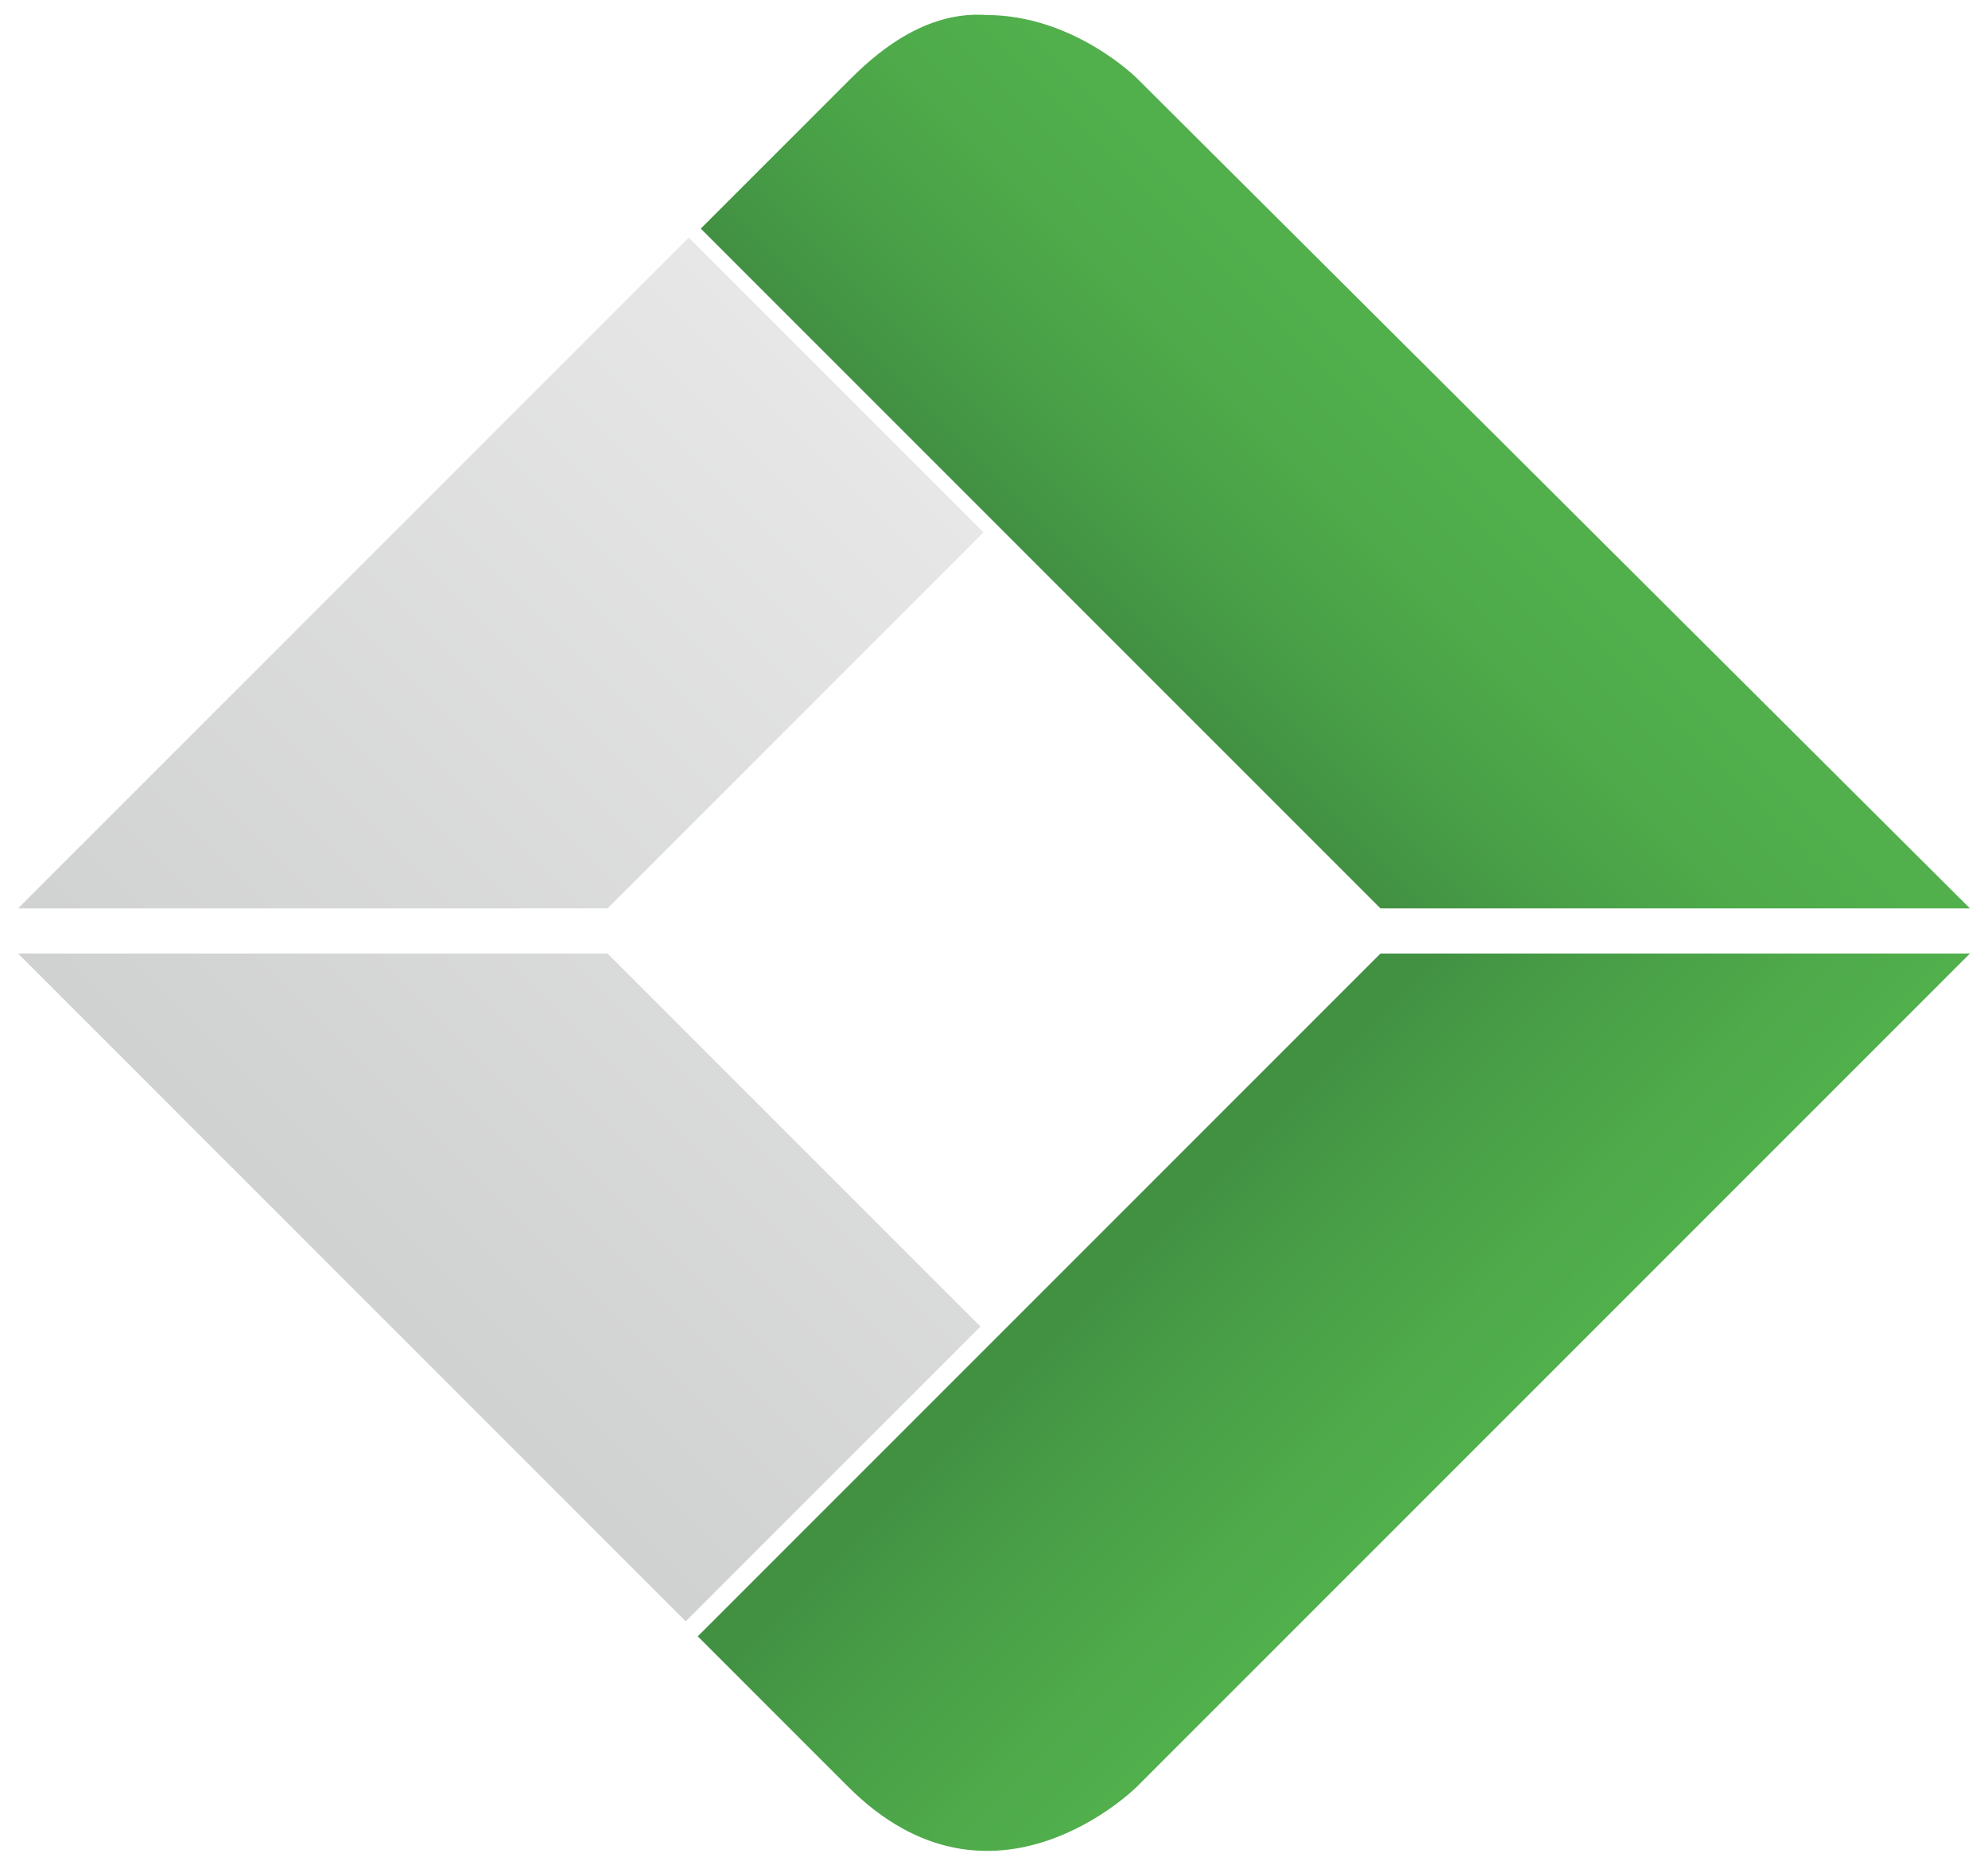
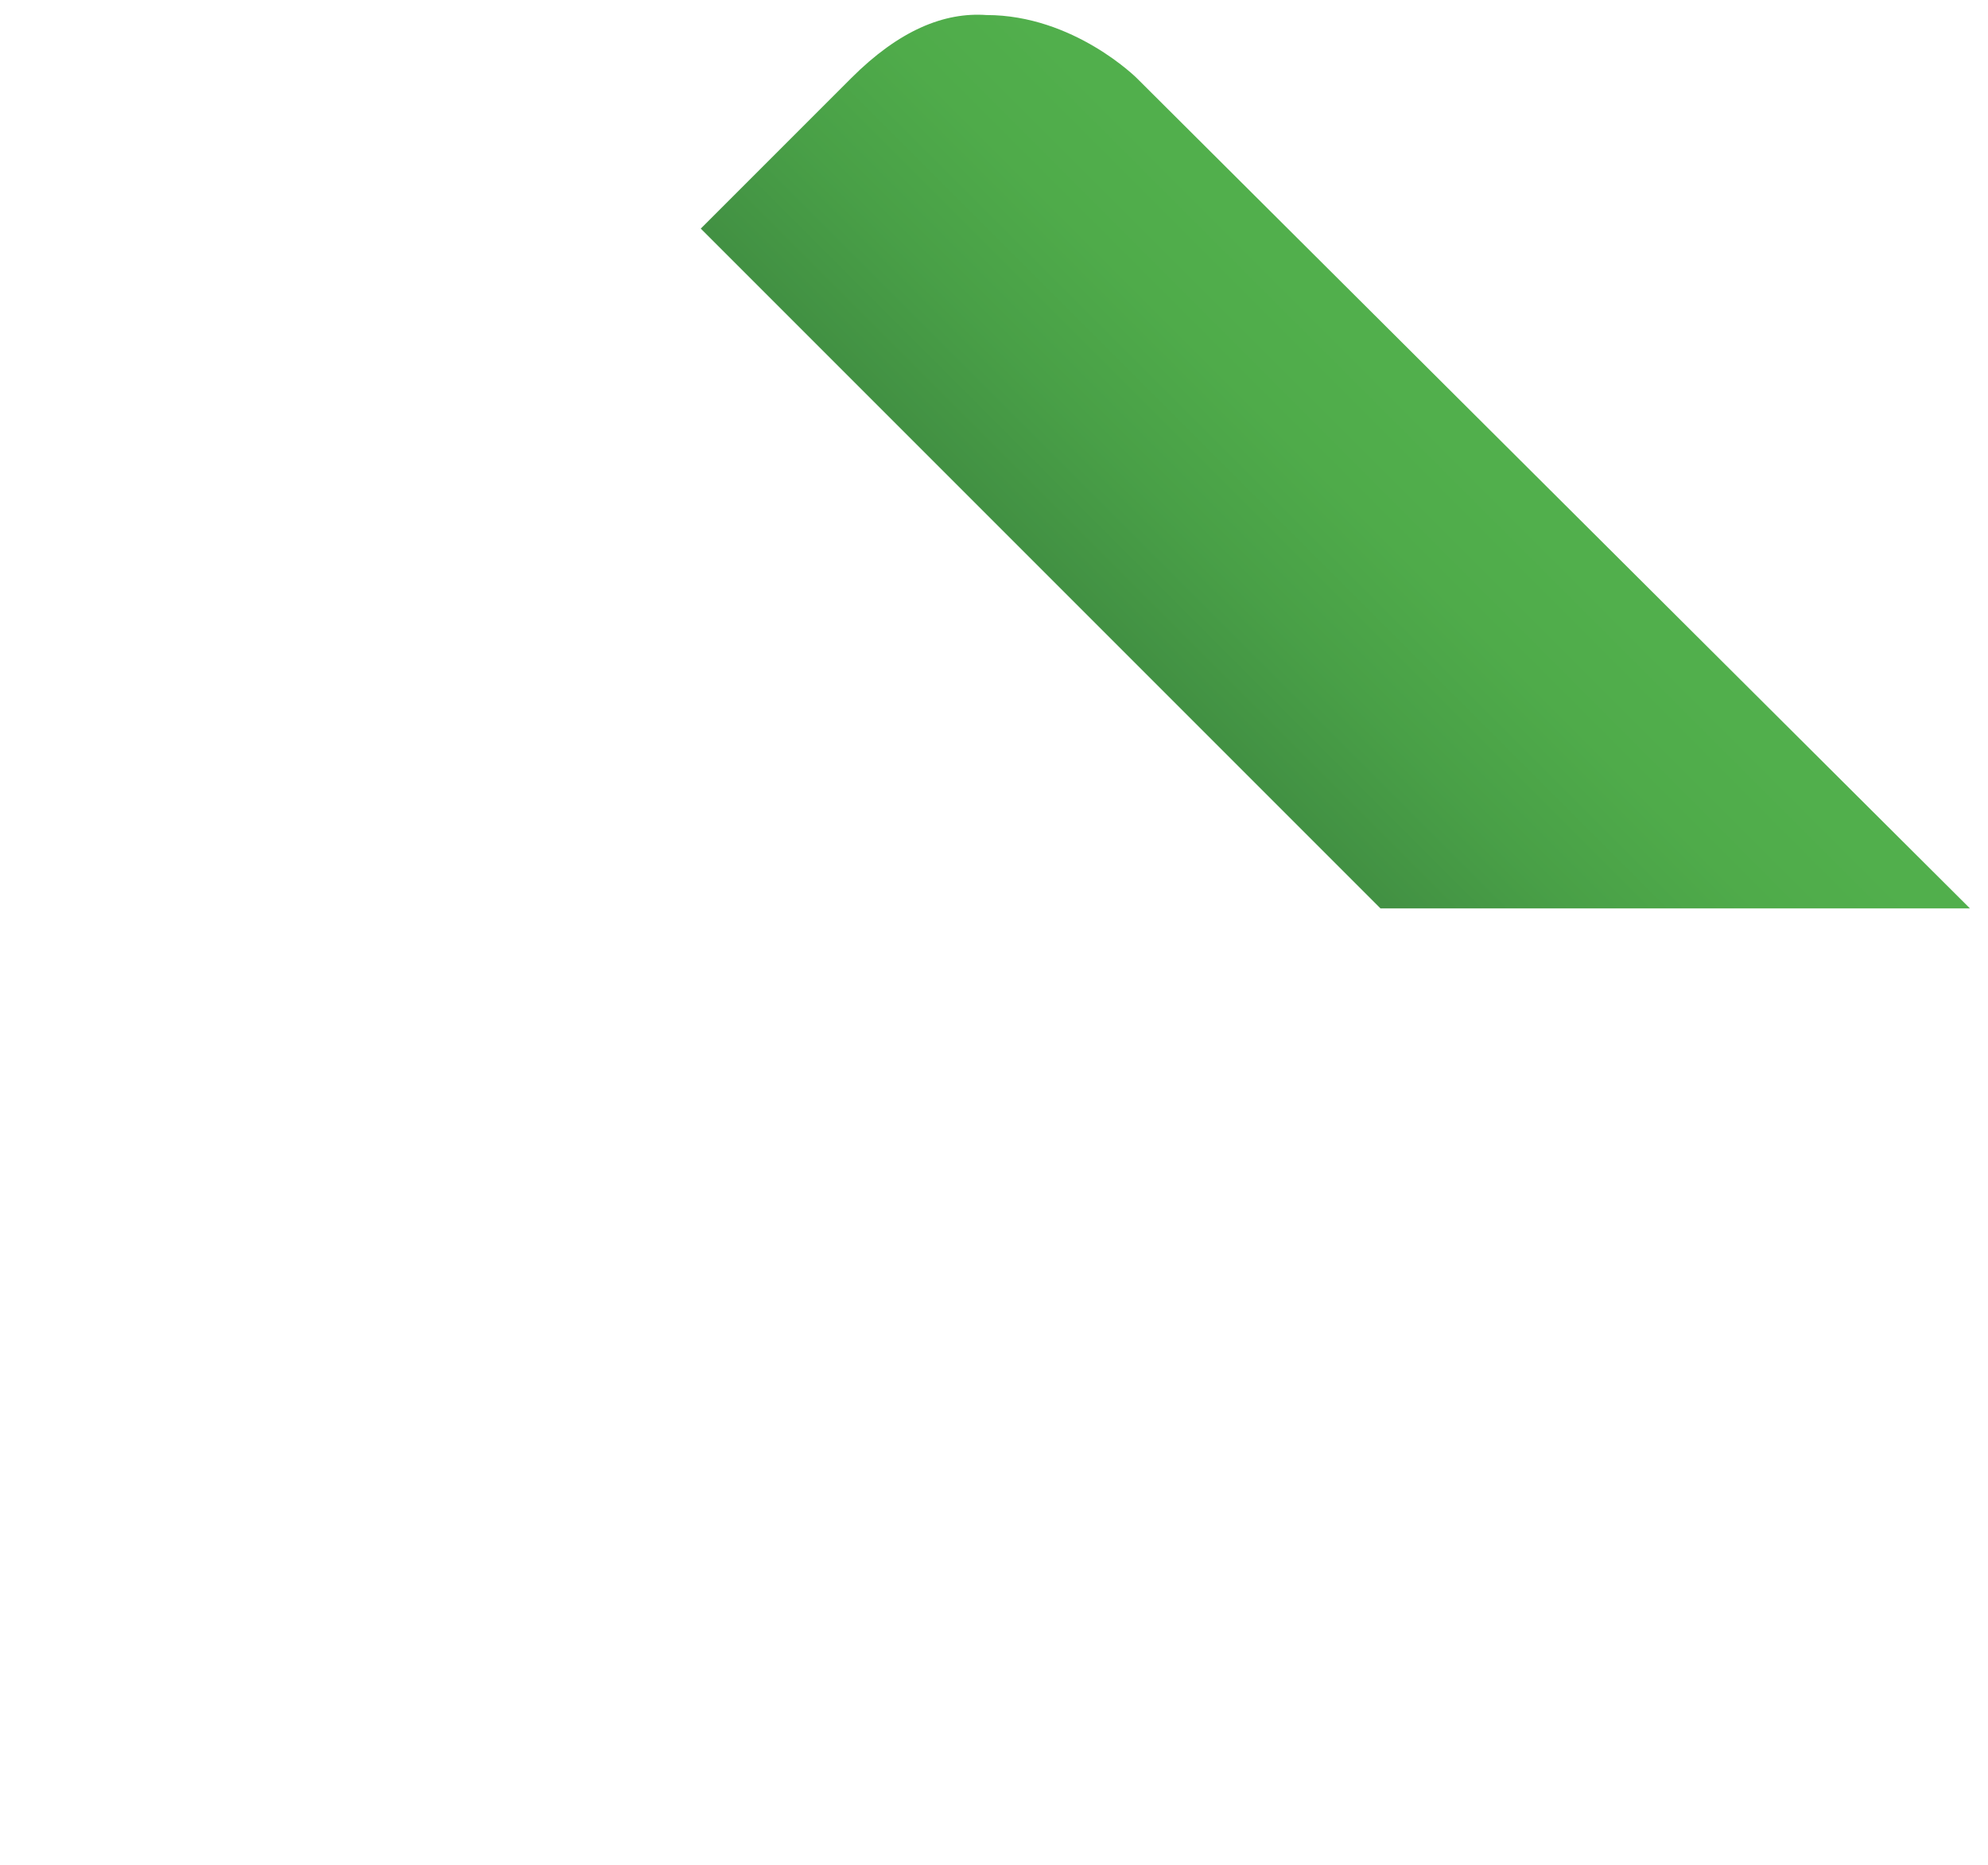
<svg xmlns="http://www.w3.org/2000/svg" xmlns:xlink="http://www.w3.org/1999/xlink" version="1.1" id="Layer_1" x="0px" y="0px" viewBox="0 0 66.1 62" style="enable-background:new 0 0 66.1 62;" xml:space="preserve">
  <style type="text/css">
  .st0{clip-path:url(#SVGID_2_);fill:url(#SVGID_3_);}
	.st1{clip-path:url(#SVGID_5_);fill:url(#SVGID_6_);}
	.st2{clip-path:url(#SVGID_8_);fill:url(#SVGID_9_);}
 </style>
  <g>
    <g>
      <defs>
-         <path id="SVGID_1_" d="M45.9,31.7L23.2,54.4l5,5c4.8,4.8,9.6,0,9.6,0l27.7-27.7H45.9z">
-     </path>
-       </defs>
+         </defs>
      <clipPath id="SVGID_2_">
        <use href="#SVGID_1_" style="overflow:visible;">
    </use>
      </clipPath>
      <linearGradient id="SVGID_3_" gradientUnits="userSpaceOnUse" x1="-461.02" y1="601.311" x2="-459.7" y2="601.311" gradientTransform="matrix(7.418 7.418 7.418 -7.418 -1003.609 7920.92)">
        <stop offset="0" style="stop-color:#429143">
    </stop>
        <stop offset="8.800000e-02" style="stop-color:#429143">
    </stop>
        <stop offset="0.321" style="stop-color:#479B46">
    </stop>
        <stop offset="0.712" style="stop-color:#4EA94A">
    </stop>
        <stop offset="0.986" style="stop-color:#51AF4C">
    </stop>
        <stop offset="1" style="stop-color:#51AF4C">
    </stop>
      </linearGradient>
      <polygon class="st0" points="44.4,10.5 81.7,47.9 44.4,85.2 7,47.9   ">
   </polygon>
    </g>
    <g>
      <defs>
        <path id="SVGID_4_" d="M28.3,2.6l-5,5l22.6,22.6h19.6L37.8,2.6c0,0-2.1-2.1-5-2.1C31.4,0.4,29.9,1,28.3,2.6">
    </path>
      </defs>
      <clipPath id="SVGID_5_">
        <use xlink:href="#SVGID_4_" style="overflow:visible;">
    </use>
      </clipPath>
      <linearGradient id="SVGID_6_" gradientUnits="userSpaceOnUse" x1="-438.702" y1="579.094" x2="-437.382" y2="579.094" gradientTransform="matrix(7.418 -7.418 7.418 7.418 -1003.608 -7528.191)">
        <stop offset="0" style="stop-color:#429143">
    </stop>
        <stop offset="0.312" style="stop-color:#49A047">
    </stop>
        <stop offset="0.629" style="stop-color:#4FAB4A">
    </stop>
        <stop offset="0.903" style="stop-color:#51AF4C">
    </stop>
        <stop offset="1" style="stop-color:#51AF4C">
    </stop>
      </linearGradient>
      <polygon class="st1" points="44.4,51.4 80.4,15.3 44.4,-20.7 8.3,15.3   ">
   </polygon>
    </g>
    <g>
      <defs>
        <path id="SVGID_7_" d="M0.6,31.7l22.2,22.2l9.8-9.8L20.2,31.7C20.2,31.7,0.6,31.7,0.6,31.7z M0.6,30.2h19.6l12.5-12.5l-9.8-9.8     L0.6,30.2z">
    </path>
      </defs>
      <clipPath id="SVGID_8_">
        <use xlink:href="#SVGID_7_" style="overflow:visible;">
    </use>
      </clipPath>
      <linearGradient id="SVGID_9_" gradientUnits="userSpaceOnUse" x1="-446.997" y1="588.669" x2="-445.677" y2="588.669" gradientTransform="matrix(-17.362 17.362 17.362 17.362 -17949.68 -2443.339)">
        <stop offset="0" style="stop-color:#E7E7E7">
    </stop>
        <stop offset="1" style="stop-color:#D0D1D1">
    </stop>
      </linearGradient>
-       <polygon class="st2" points="55.6,30.9 16.6,69.9 -22.4,30.9 16.6,-8   ">
-    </polygon>
    </g>
  </g>
</svg>